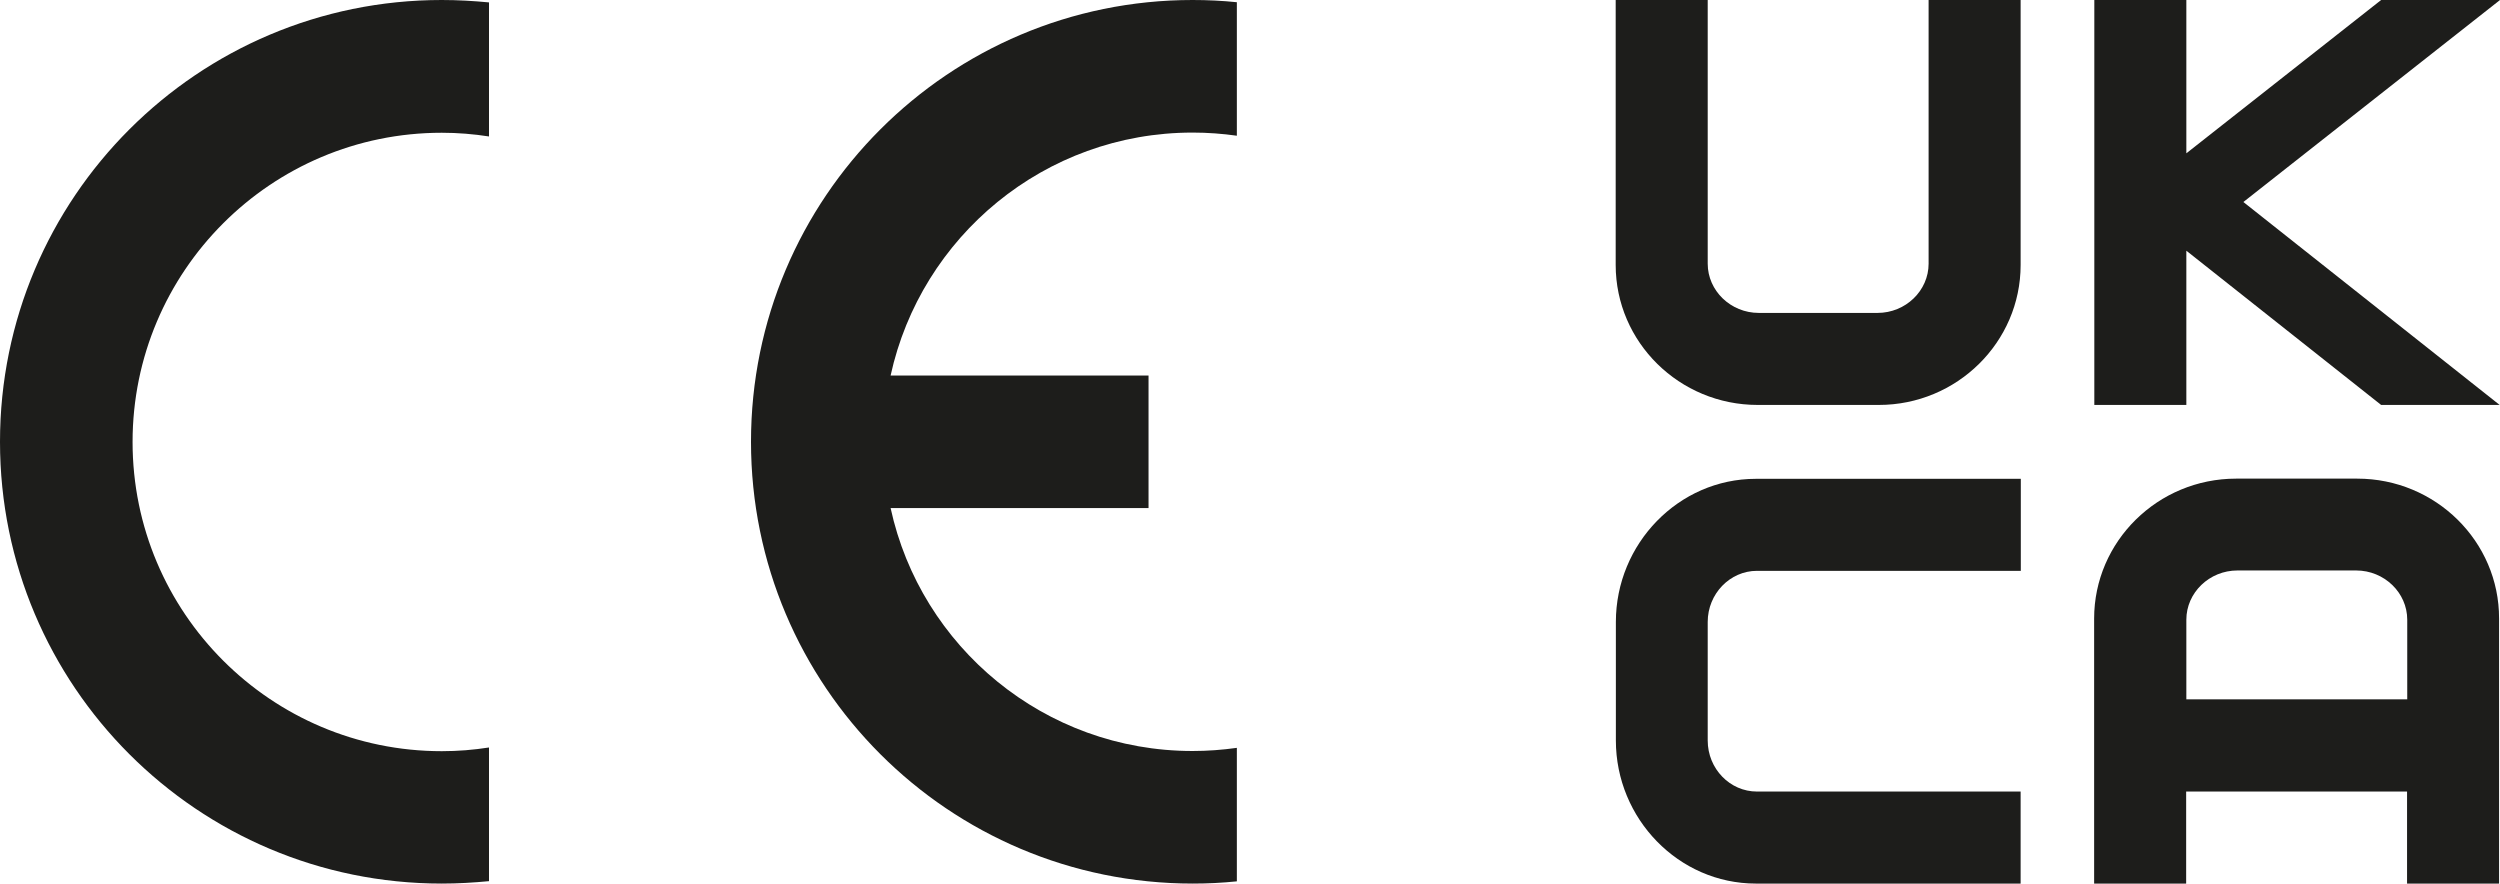
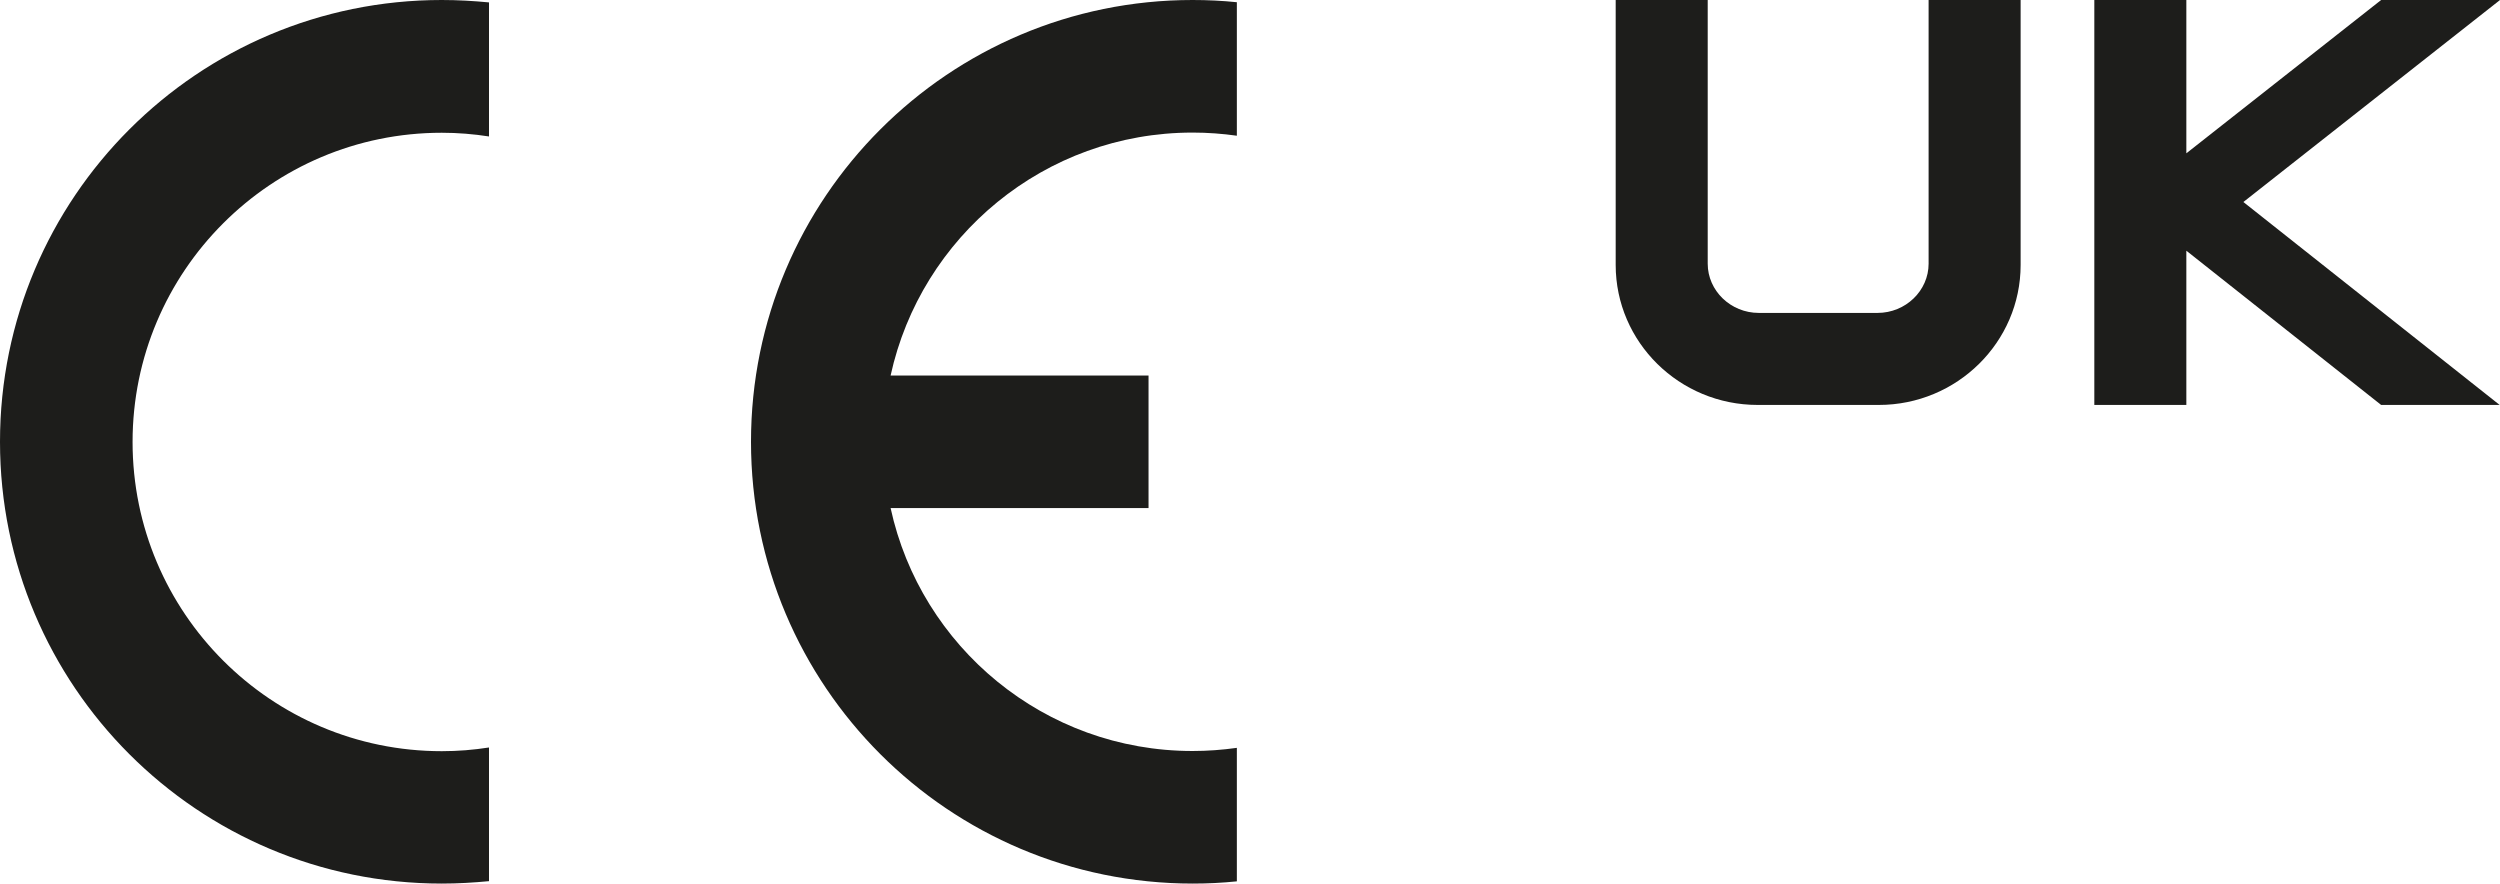
<svg xmlns="http://www.w3.org/2000/svg" version="1.1" id="Livello_1" x="0px" y="0px" viewBox="0 0 1350.2 477.2" style="enable-background:new 0 0 1350.2 477.2;" xml:space="preserve">
  <style type="text/css">
	.st0{fill:#1D1D1B;}
</style>
  <g>
    <g>
      <path class="st0" d="M1014.7,218.7h-65.4c-42.3,0-76.7-33.9-76.7-75.6V0h49.7v142.4c0,14.6,12.4,26.6,27.6,26.6h64.1    c15.2,0,27.6-12,27.6-26.6V0h49.7v143.1C1091.3,184.8,1056.9,218.7,1014.7,218.7" />
    </g>
    <polygon class="st0" points="1286,0 1180.8,82.8 1180.8,0 1131.1,0 1131.1,218.7 1180.8,218.7 1180.8,135.4 1286,218.7 1350,218.7    1211.6,109.1 1350.2,0  " />
    <g>
-       <path class="st0" d="M1091.3,477.2H948.3c-41.7,0-75.6-35-75.6-77.3v-64c0-42.3,33.9-77.3,75.6-77.3h143.1v49.7H948.9    c-14.6,0-26.6,12.4-26.6,27.6v64c0,15.3,12,27.6,26.6,27.6h142.4V477.2z" />
-       <path class="st0" d="M1180.8,377.7v-43c0-14.6,12.4-26.6,27.6-26.6h64.1c15.2,0,27.6,12,27.6,26.6v43H1180.8z M1273.1,258.5h-65.4    c-42.3,0-76.7,33.9-76.7,75.6v143.1h49.7v-49.7h119.3v49.7h49.7V334.1C1349.8,292.4,1315.4,258.5,1273.1,258.5" />
      <path class="st0" d="M668,476v-72.1c-7.8,1.1-15.8,1.7-23.9,1.7c-80,0-146.8-56.2-163.1-131.2h139.3v-71.6H481    c16.4-75,83.2-131.2,163.1-131.2c8.1,0,16.1,0.6,23.9,1.7V1.2C660.2,0.4,652.2,0,644.1,0C512.4,0,405.6,106.8,405.6,238.6    s106.8,238.6,238.6,238.6C652.2,477.2,660.2,476.8,668,476" />
      <path class="st0" d="M0,238.6c0,131.8,106.8,238.6,238.6,238.6c8.6,0,17.1-0.5,25.5-1.3v-72.2c-8.3,1.3-16.8,2-25.5,2    c-92.2,0-167-74.8-167-167s74.8-167,167-167c8.7,0,17.1,0.7,25.5,2V1.3C255.7,0.5,247.2,0,238.6,0C106.8,0,0,106.8,0,238.6" />
    </g>
  </g>
</svg>